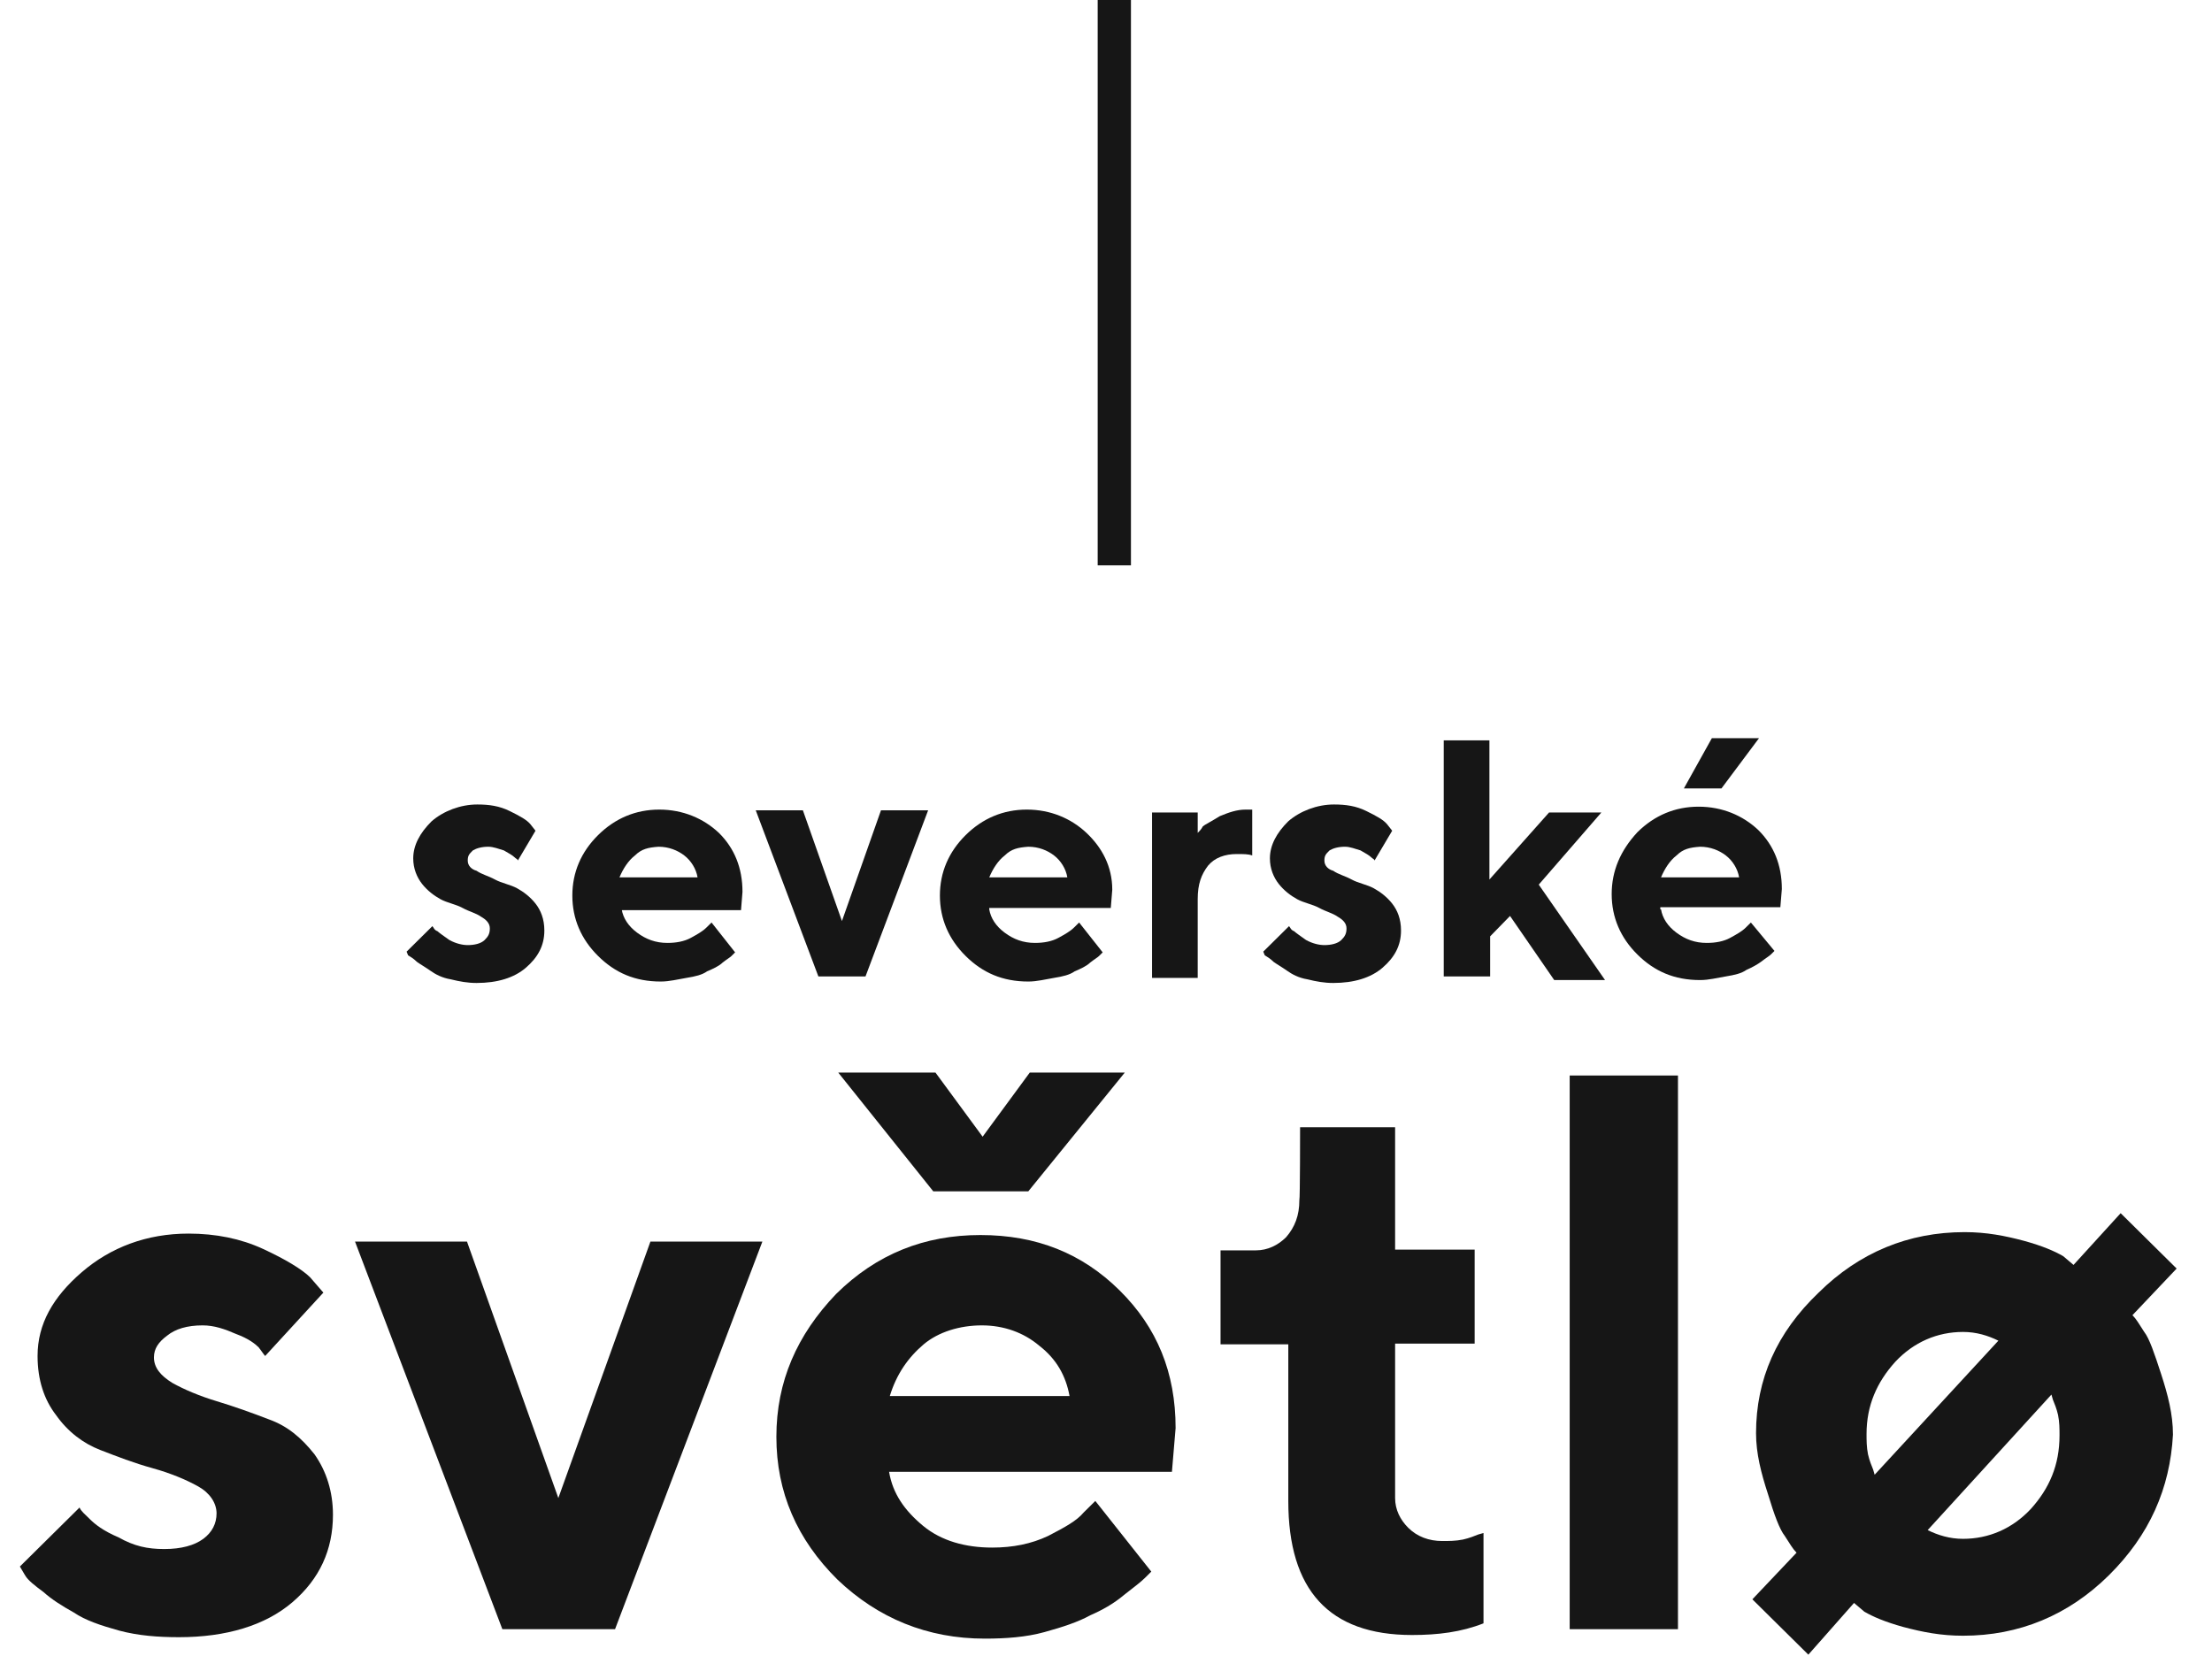
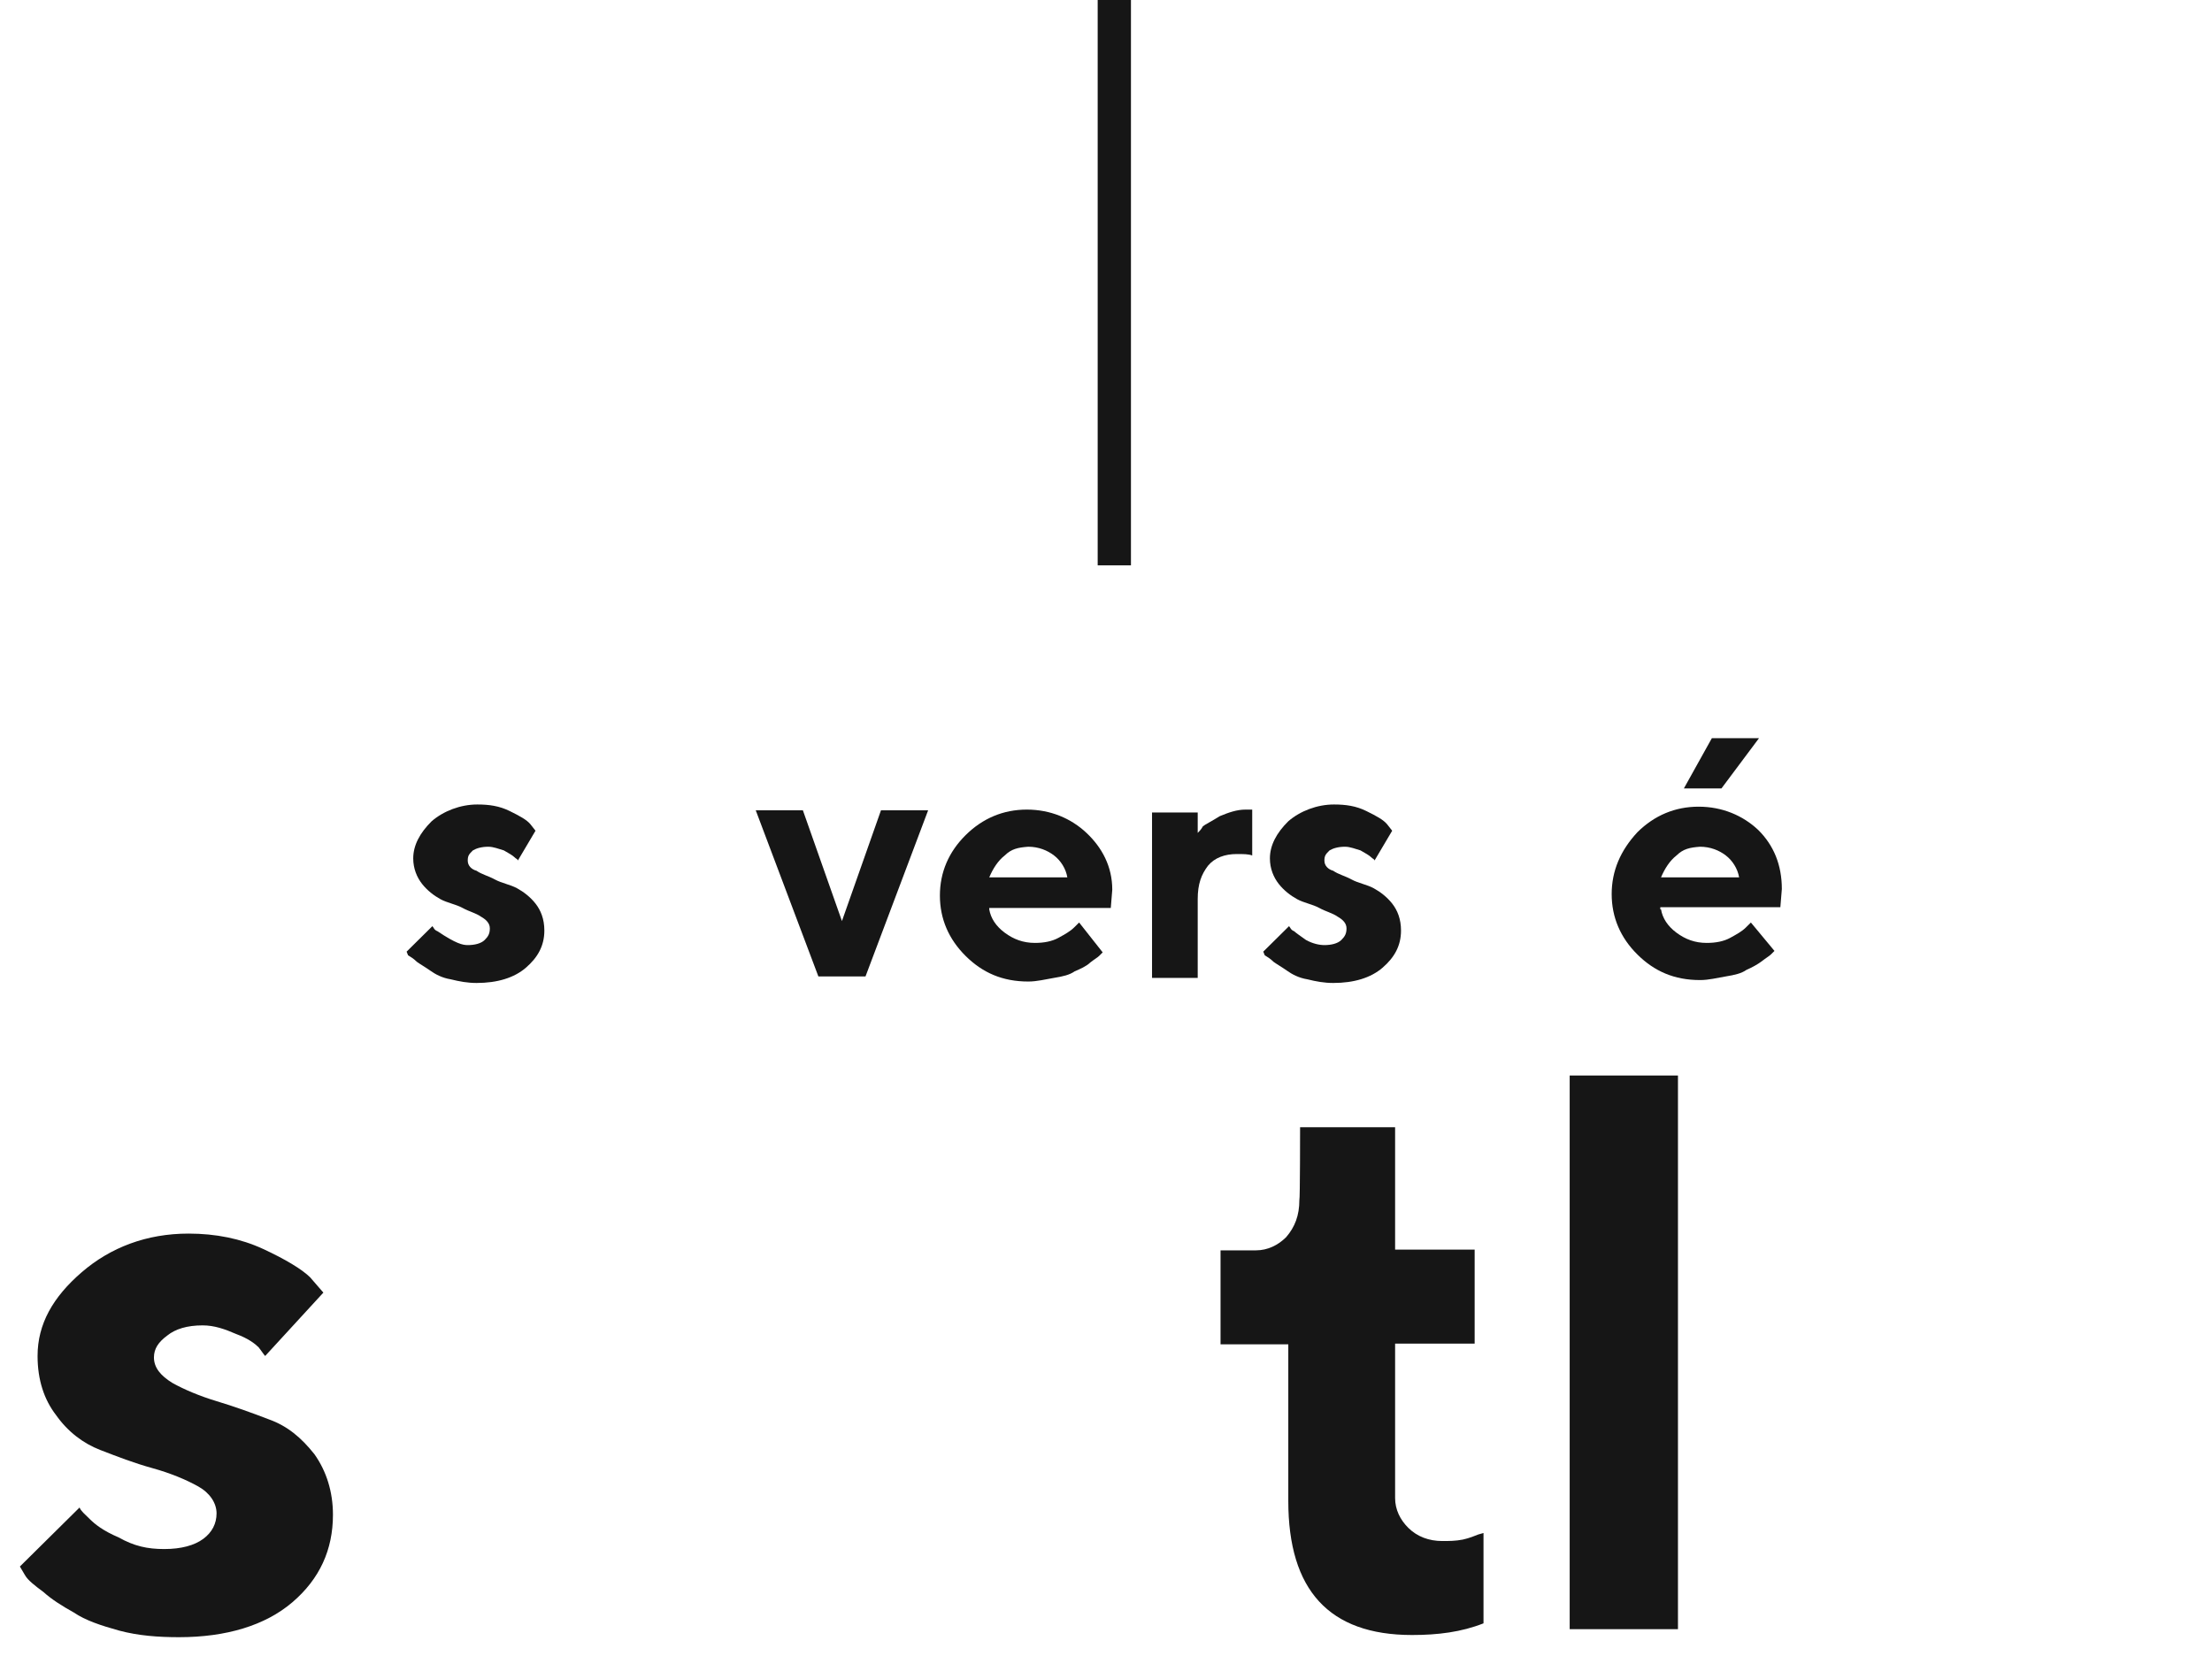
<svg xmlns="http://www.w3.org/2000/svg" width="133" height="101" viewBox="0 0 133 101" fill="none">
  <path d="M15.944 81.547C15.855 81.46 15.723 81.241 15.546 81.022C15.324 80.802 14.925 80.496 14.217 80.233C13.508 79.926 12.888 79.707 12.18 79.707C11.249 79.707 10.541 79.926 10.054 80.32C9.522 80.715 9.256 81.109 9.256 81.635C9.256 82.248 9.655 82.73 10.364 83.168C11.072 83.563 12.002 83.957 13.021 84.264C14.04 84.57 15.147 84.965 16.166 85.359C17.273 85.753 18.114 86.454 18.911 87.462C19.62 88.47 20.019 89.696 20.019 91.098C20.019 93.201 19.221 94.954 17.583 96.356C15.944 97.758 13.597 98.459 10.762 98.459C9.522 98.459 8.326 98.371 7.175 98.065C6.068 97.758 5.138 97.451 4.429 96.969C3.72 96.575 3.1 96.181 2.613 95.743C2.082 95.348 1.683 95.041 1.506 94.735L1.196 94.209L4.783 90.66C4.872 90.879 5.093 91.055 5.403 91.361C5.713 91.668 6.2 92.062 7.131 92.457C8.061 92.982 8.858 93.158 9.876 93.158C10.895 93.158 11.692 92.939 12.224 92.544C12.755 92.15 13.021 91.624 13.021 91.011C13.021 90.397 12.622 89.784 11.914 89.39C11.205 88.995 10.275 88.601 9.168 88.294C8.061 87.988 7.042 87.593 6.023 87.199C5.005 86.805 4.075 86.104 3.366 85.096C2.657 84.176 2.259 82.993 2.259 81.547C2.259 79.62 3.189 77.998 4.916 76.509C6.643 75.019 8.814 74.187 11.338 74.187C12.977 74.187 14.482 74.493 15.811 75.107C17.14 75.72 18.159 76.334 18.646 76.816L19.443 77.736L15.944 81.547Z" fill="#161616" />
-   <path d="M30.205 97.977L21.347 74.669H28.079L33.571 90.091L39.107 74.669H45.839L36.981 97.977H30.205Z" fill="#161616" />
-   <path d="M53.457 88.513C53.678 89.828 54.387 90.835 55.494 91.756C56.601 92.676 58.063 93.07 59.657 93.07C60.897 93.07 62.005 92.851 63.023 92.369C64.042 91.843 64.751 91.449 65.149 90.967L65.858 90.266L69.224 94.516L68.825 94.91C68.604 95.129 68.205 95.436 67.585 95.918C66.965 96.444 66.256 96.838 65.548 97.144C64.839 97.539 63.909 97.846 62.802 98.152C61.695 98.459 60.455 98.546 59.215 98.546C55.76 98.546 52.792 97.32 50.357 94.998C47.921 92.588 46.681 89.74 46.681 86.41C46.681 83.081 47.921 80.277 50.268 77.823C52.704 75.413 55.583 74.274 58.949 74.274C62.315 74.274 65.061 75.37 67.319 77.604C69.578 79.839 70.685 82.555 70.685 85.885L70.464 88.513H53.457ZM61.828 71.646H56.114L50.401 64.504H56.247L59.082 68.36L61.916 64.504H67.629L61.828 71.646ZM55.538 80.846C54.608 81.635 53.9 82.643 53.501 83.957H64.308C64.086 82.73 63.511 81.722 62.492 80.934C61.562 80.145 60.366 79.707 59.037 79.707C57.709 79.707 56.424 80.102 55.538 80.846Z" fill="#161616" />
  <path d="M78.17 67.79H83.883V75.151H88.666V80.802H83.883V90.091C83.883 90.792 84.193 91.405 84.68 91.887C85.212 92.413 85.921 92.676 86.718 92.676C87.116 92.676 87.515 92.676 87.958 92.588C88.356 92.5 88.666 92.369 88.888 92.281L89.198 92.194V97.626C87.869 98.152 86.452 98.328 84.902 98.328C79.897 98.328 77.461 95.611 77.461 90.266V80.846H73.387V75.195H75.513C76.221 75.195 76.841 74.888 77.328 74.406C77.86 73.793 78.126 73.091 78.126 72.171C78.17 72.128 78.17 67.79 78.17 67.79Z" fill="#161616" />
  <path d="M100.89 97.977H94.38V64.68H100.89V97.977Z" fill="#161616" />
-   <path d="M126.8 94.735C124.364 97.144 121.396 98.371 118.03 98.371C116.702 98.371 115.595 98.152 114.443 97.846C113.336 97.539 112.627 97.232 112.096 96.925L111.476 96.4L108.73 99.51L105.364 96.181L108.021 93.377C107.8 93.158 107.623 92.851 107.312 92.369C107.002 91.975 106.692 91.142 106.294 89.828C105.895 88.601 105.585 87.418 105.585 86.191C105.585 82.949 106.825 80.145 109.35 77.736C111.786 75.326 114.753 74.099 118.119 74.099C119.448 74.099 120.555 74.318 121.706 74.625C122.814 74.932 123.522 75.238 124.054 75.545L124.674 76.071L127.508 72.96L130.874 76.29L128.217 79.094C128.438 79.313 128.616 79.62 128.926 80.102C129.236 80.496 129.546 81.416 129.944 82.643C130.343 83.869 130.653 85.052 130.653 86.279C130.476 89.521 129.236 92.325 126.8 94.735ZM120.156 80.627C119.536 80.32 118.828 80.102 118.03 80.102C116.48 80.102 115.063 80.715 113.956 81.898C112.849 83.124 112.229 84.526 112.229 86.235C112.229 86.629 112.229 87.024 112.317 87.462C112.406 87.856 112.539 88.163 112.627 88.382L112.716 88.689L120.156 80.627ZM115.905 92.019C116.525 92.325 117.233 92.544 118.03 92.544C119.581 92.544 120.998 91.931 122.105 90.748C123.212 89.521 123.832 88.119 123.832 86.323C123.832 85.928 123.832 85.534 123.744 85.096C123.655 84.702 123.522 84.395 123.434 84.176L123.345 83.869L115.905 92.019Z" fill="#161616" />
-   <path d="M31.135 51.755C31.135 51.667 31.047 51.667 30.914 51.536C30.825 51.448 30.604 51.317 30.294 51.142C29.984 51.054 29.674 50.922 29.364 50.922C28.965 50.922 28.655 51.01 28.434 51.142C28.212 51.361 28.124 51.448 28.124 51.755C28.124 52.062 28.345 52.281 28.655 52.368C28.965 52.587 29.364 52.675 29.762 52.894C30.161 53.113 30.692 53.201 31.091 53.42C31.49 53.639 31.888 53.946 32.198 54.34C32.508 54.734 32.73 55.26 32.73 55.961C32.73 56.881 32.331 57.582 31.623 58.195C30.914 58.809 29.895 59.115 28.655 59.115C28.124 59.115 27.637 59.028 27.105 58.896C26.574 58.809 26.175 58.59 25.865 58.37C25.555 58.151 25.245 57.976 25.068 57.845C24.846 57.626 24.669 57.538 24.536 57.45L24.448 57.231L25.998 55.698C26.086 55.786 26.086 55.917 26.308 56.005C26.396 56.092 26.706 56.311 27.017 56.53C27.415 56.749 27.814 56.837 28.124 56.837C28.522 56.837 28.921 56.749 29.142 56.53C29.364 56.311 29.452 56.136 29.452 55.829C29.452 55.523 29.231 55.304 28.921 55.128C28.611 54.909 28.212 54.822 27.814 54.603C27.415 54.384 26.884 54.296 26.485 54.077C26.086 53.858 25.688 53.551 25.378 53.157C25.068 52.763 24.846 52.237 24.846 51.623C24.846 50.835 25.245 50.09 25.954 49.389C26.662 48.776 27.681 48.381 28.7 48.381C29.408 48.381 30.028 48.469 30.648 48.776C31.268 49.082 31.667 49.301 31.888 49.564L32.198 49.959L31.135 51.755Z" fill="#161616" />
-   <path d="M37.38 54.69C37.468 55.216 37.779 55.698 38.31 56.092C38.842 56.486 39.417 56.706 40.126 56.706C40.657 56.706 41.145 56.618 41.543 56.399C41.942 56.18 42.252 56.005 42.473 55.785L42.783 55.479L44.2 57.275L43.979 57.494C43.891 57.582 43.669 57.713 43.448 57.889C43.226 58.108 42.828 58.283 42.517 58.414C42.208 58.633 41.809 58.721 41.277 58.809C40.746 58.896 40.259 59.028 39.727 59.028C38.177 59.028 36.981 58.502 35.963 57.494C34.944 56.486 34.413 55.26 34.413 53.858C34.413 52.456 34.944 51.229 35.963 50.221C36.981 49.214 38.221 48.688 39.639 48.688C41.056 48.688 42.296 49.214 43.226 50.09C44.156 51.01 44.643 52.193 44.643 53.639L44.555 54.734H37.38V54.69ZM38.177 51.448C37.779 51.755 37.468 52.237 37.247 52.763H41.942C41.853 52.237 41.543 51.755 41.145 51.448C40.746 51.141 40.215 50.922 39.594 50.922C38.974 50.966 38.576 51.054 38.177 51.448Z" fill="#161616" />
+   <path d="M31.135 51.755C31.135 51.667 31.047 51.667 30.914 51.536C30.825 51.448 30.604 51.317 30.294 51.142C29.984 51.054 29.674 50.922 29.364 50.922C28.965 50.922 28.655 51.01 28.434 51.142C28.212 51.361 28.124 51.448 28.124 51.755C28.124 52.062 28.345 52.281 28.655 52.368C28.965 52.587 29.364 52.675 29.762 52.894C30.161 53.113 30.692 53.201 31.091 53.42C31.49 53.639 31.888 53.946 32.198 54.34C32.508 54.734 32.73 55.26 32.73 55.961C32.73 56.881 32.331 57.582 31.623 58.195C30.914 58.809 29.895 59.115 28.655 59.115C28.124 59.115 27.637 59.028 27.105 58.896C26.574 58.809 26.175 58.59 25.865 58.37C25.555 58.151 25.245 57.976 25.068 57.845C24.846 57.626 24.669 57.538 24.536 57.45L24.448 57.231L25.998 55.698C26.086 55.786 26.086 55.917 26.308 56.005C27.415 56.749 27.814 56.837 28.124 56.837C28.522 56.837 28.921 56.749 29.142 56.53C29.364 56.311 29.452 56.136 29.452 55.829C29.452 55.523 29.231 55.304 28.921 55.128C28.611 54.909 28.212 54.822 27.814 54.603C27.415 54.384 26.884 54.296 26.485 54.077C26.086 53.858 25.688 53.551 25.378 53.157C25.068 52.763 24.846 52.237 24.846 51.623C24.846 50.835 25.245 50.09 25.954 49.389C26.662 48.776 27.681 48.381 28.7 48.381C29.408 48.381 30.028 48.469 30.648 48.776C31.268 49.082 31.667 49.301 31.888 49.564L32.198 49.959L31.135 51.755Z" fill="#161616" />
  <path d="M49.206 58.721L45.441 48.732H48.275L50.623 55.391L52.97 48.732H55.805L52.04 58.721H49.206Z" fill="#161616" />
  <path d="M59.481 54.69C59.569 55.216 59.879 55.698 60.411 56.092C60.942 56.486 61.518 56.706 62.227 56.706C62.758 56.706 63.245 56.618 63.644 56.399C64.042 56.18 64.352 56.005 64.574 55.785L64.884 55.479L66.301 57.275L66.08 57.494C65.991 57.582 65.77 57.713 65.548 57.889C65.327 58.108 64.928 58.283 64.618 58.414C64.308 58.633 63.91 58.721 63.378 58.809C62.846 58.896 62.359 59.028 61.828 59.028C60.278 59.028 59.082 58.502 58.063 57.494C57.045 56.486 56.513 55.26 56.513 53.858C56.513 52.456 57.045 51.229 58.063 50.221C59.082 49.214 60.322 48.688 61.739 48.688C63.157 48.688 64.397 49.214 65.327 50.09C66.257 50.966 66.877 52.105 66.877 53.507L66.788 54.603H59.481V54.69ZM60.411 51.448C60.012 51.755 59.702 52.237 59.481 52.763H64.175C64.087 52.237 63.777 51.755 63.378 51.448C62.979 51.141 62.448 50.922 61.828 50.922C61.208 50.966 60.809 51.054 60.411 51.448Z" fill="#161616" />
  <path d="M75.291 51.448C75.07 51.361 74.76 51.361 74.361 51.361C73.653 51.361 73.033 51.58 72.634 52.062C72.235 52.587 72.014 53.157 72.014 54.077V58.809H69.268V48.863H72.014V50.09C72.103 50.002 72.235 49.871 72.324 49.696C72.413 49.608 72.856 49.389 73.343 49.082C73.874 48.863 74.361 48.688 74.893 48.688H75.291V51.448Z" fill="#161616" />
  <path d="M82.644 51.755C82.644 51.667 82.555 51.667 82.422 51.536C82.334 51.448 82.112 51.317 81.802 51.142C81.492 51.054 81.182 50.922 80.872 50.922C80.474 50.922 80.163 51.01 79.942 51.142C79.721 51.361 79.632 51.448 79.632 51.755C79.632 52.062 79.853 52.281 80.163 52.368C80.474 52.587 80.872 52.675 81.271 52.894C81.669 53.113 82.201 53.201 82.599 53.42C82.998 53.639 83.397 53.946 83.707 54.34C84.017 54.734 84.238 55.26 84.238 55.961C84.238 56.881 83.84 57.582 83.131 58.195C82.422 58.809 81.404 59.115 80.163 59.115C79.632 59.115 79.145 59.028 78.613 58.896C78.082 58.809 77.683 58.59 77.373 58.37C77.063 58.151 76.753 57.976 76.576 57.845C76.355 57.626 76.177 57.538 76.045 57.45L75.956 57.231L77.506 55.698C77.595 55.786 77.595 55.917 77.816 56.005C77.905 56.092 78.215 56.311 78.525 56.53C78.923 56.749 79.322 56.837 79.632 56.837C80.031 56.837 80.429 56.749 80.651 56.53C80.872 56.311 80.961 56.136 80.961 55.829C80.961 55.523 80.739 55.304 80.429 55.128C80.119 54.909 79.721 54.822 79.322 54.603C78.923 54.384 78.392 54.296 77.993 54.077C77.595 53.858 77.196 53.551 76.886 53.157C76.576 52.763 76.355 52.237 76.355 51.623C76.355 50.835 76.753 50.09 77.462 49.389C78.171 48.776 79.189 48.381 80.208 48.381C80.916 48.381 81.537 48.469 82.156 48.776C82.777 49.082 83.175 49.301 83.397 49.564L83.707 49.959L82.644 51.755Z" fill="#161616" />
-   <path d="M89.597 56.311V58.721H86.807V44.526H89.553V52.894L93.14 48.863H96.284L92.52 53.201L96.506 58.94H93.45L90.793 55.085L89.597 56.311Z" fill="#161616" />
  <path d="M99.872 54.69C99.961 55.216 100.271 55.698 100.802 56.092C101.334 56.487 101.909 56.706 102.618 56.706C103.15 56.706 103.637 56.618 104.035 56.399C104.434 56.18 104.744 56.005 104.965 55.786L105.275 55.479L106.693 57.188L106.471 57.407C106.383 57.494 106.161 57.626 105.94 57.801C105.718 57.976 105.32 58.195 105.01 58.327C104.7 58.546 104.301 58.633 103.77 58.721C103.238 58.809 102.751 58.94 102.219 58.94C100.669 58.94 99.474 58.414 98.455 57.407C97.436 56.399 96.905 55.172 96.905 53.77C96.905 52.368 97.436 51.141 98.455 50.046C99.474 49.038 100.714 48.513 102.131 48.513C103.548 48.513 104.788 49.038 105.718 49.915C106.648 50.835 107.136 52.018 107.136 53.464L107.047 54.559H99.828V54.69H99.872ZM100.802 51.448C100.404 51.755 100.094 52.237 99.872 52.763H104.567C104.478 52.237 104.168 51.755 103.77 51.448C103.371 51.141 102.84 50.922 102.219 50.922C101.599 50.966 101.201 51.054 100.802 51.448ZM102.928 44.394H105.763L103.504 47.417H101.245L102.928 44.394Z" fill="#161616" />
  <line x1="67" y1="-4" x2="67" y2="34" stroke="#161616" stroke-width="2" />
</svg>